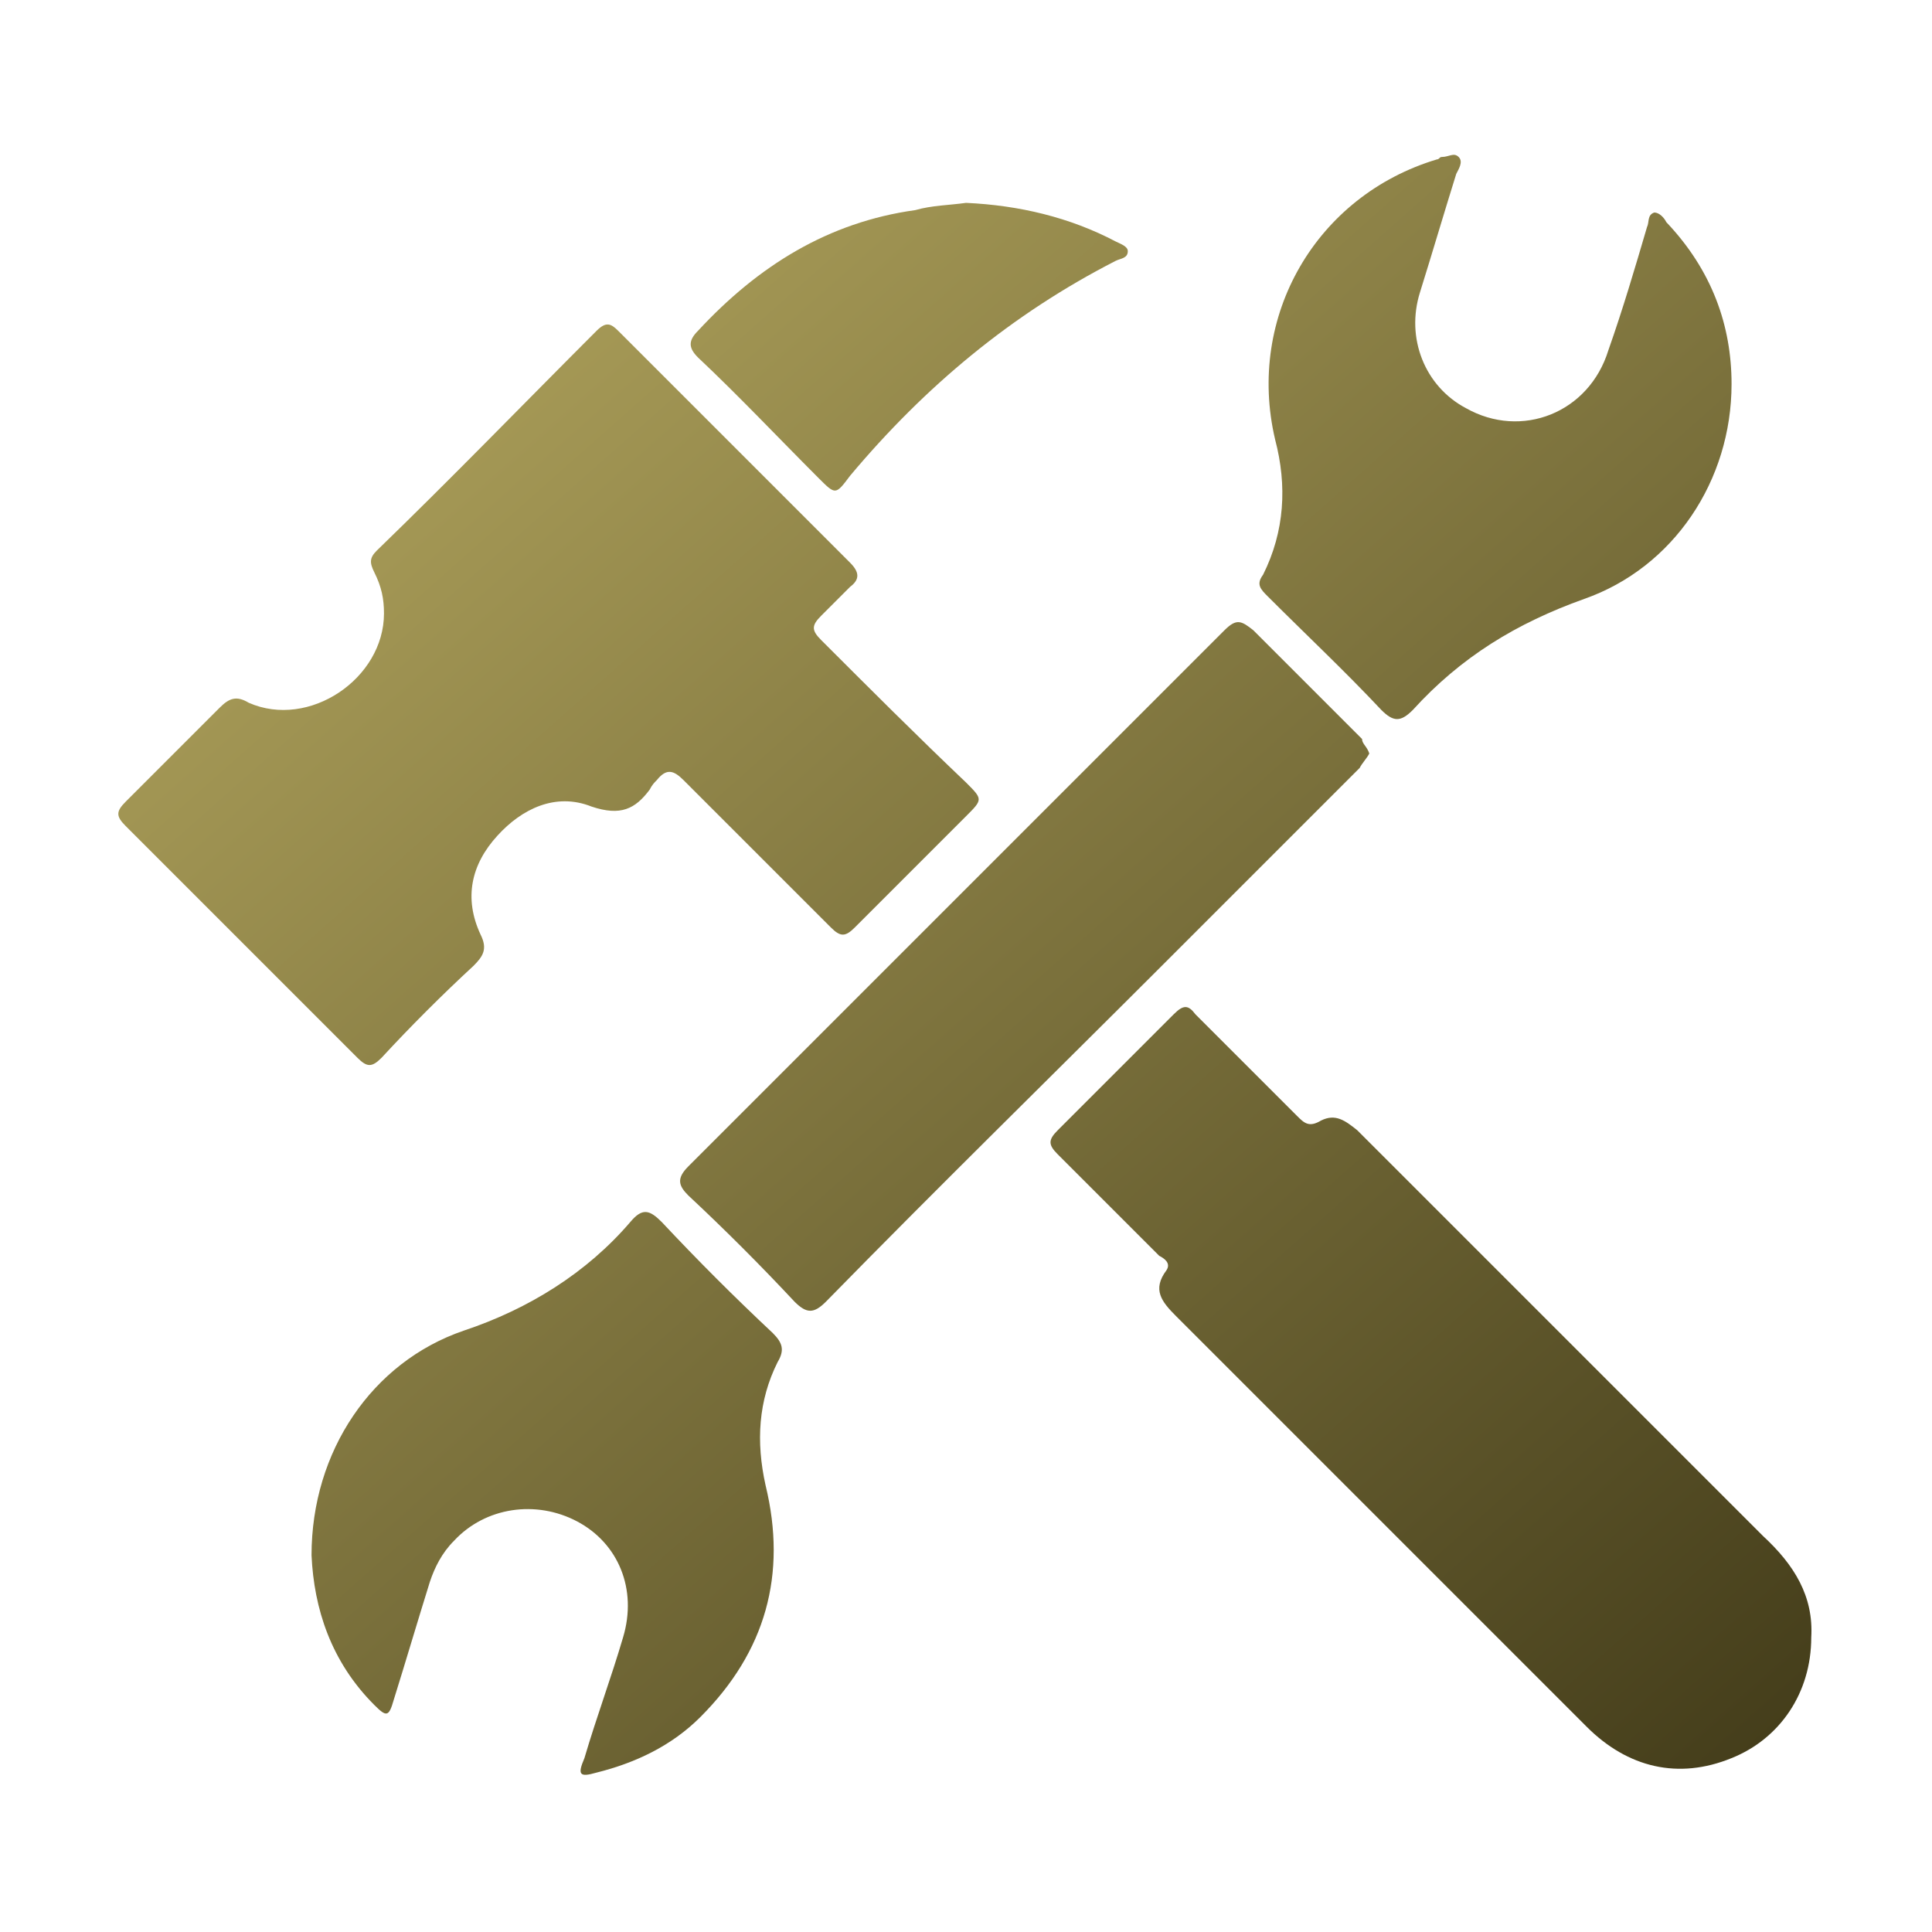
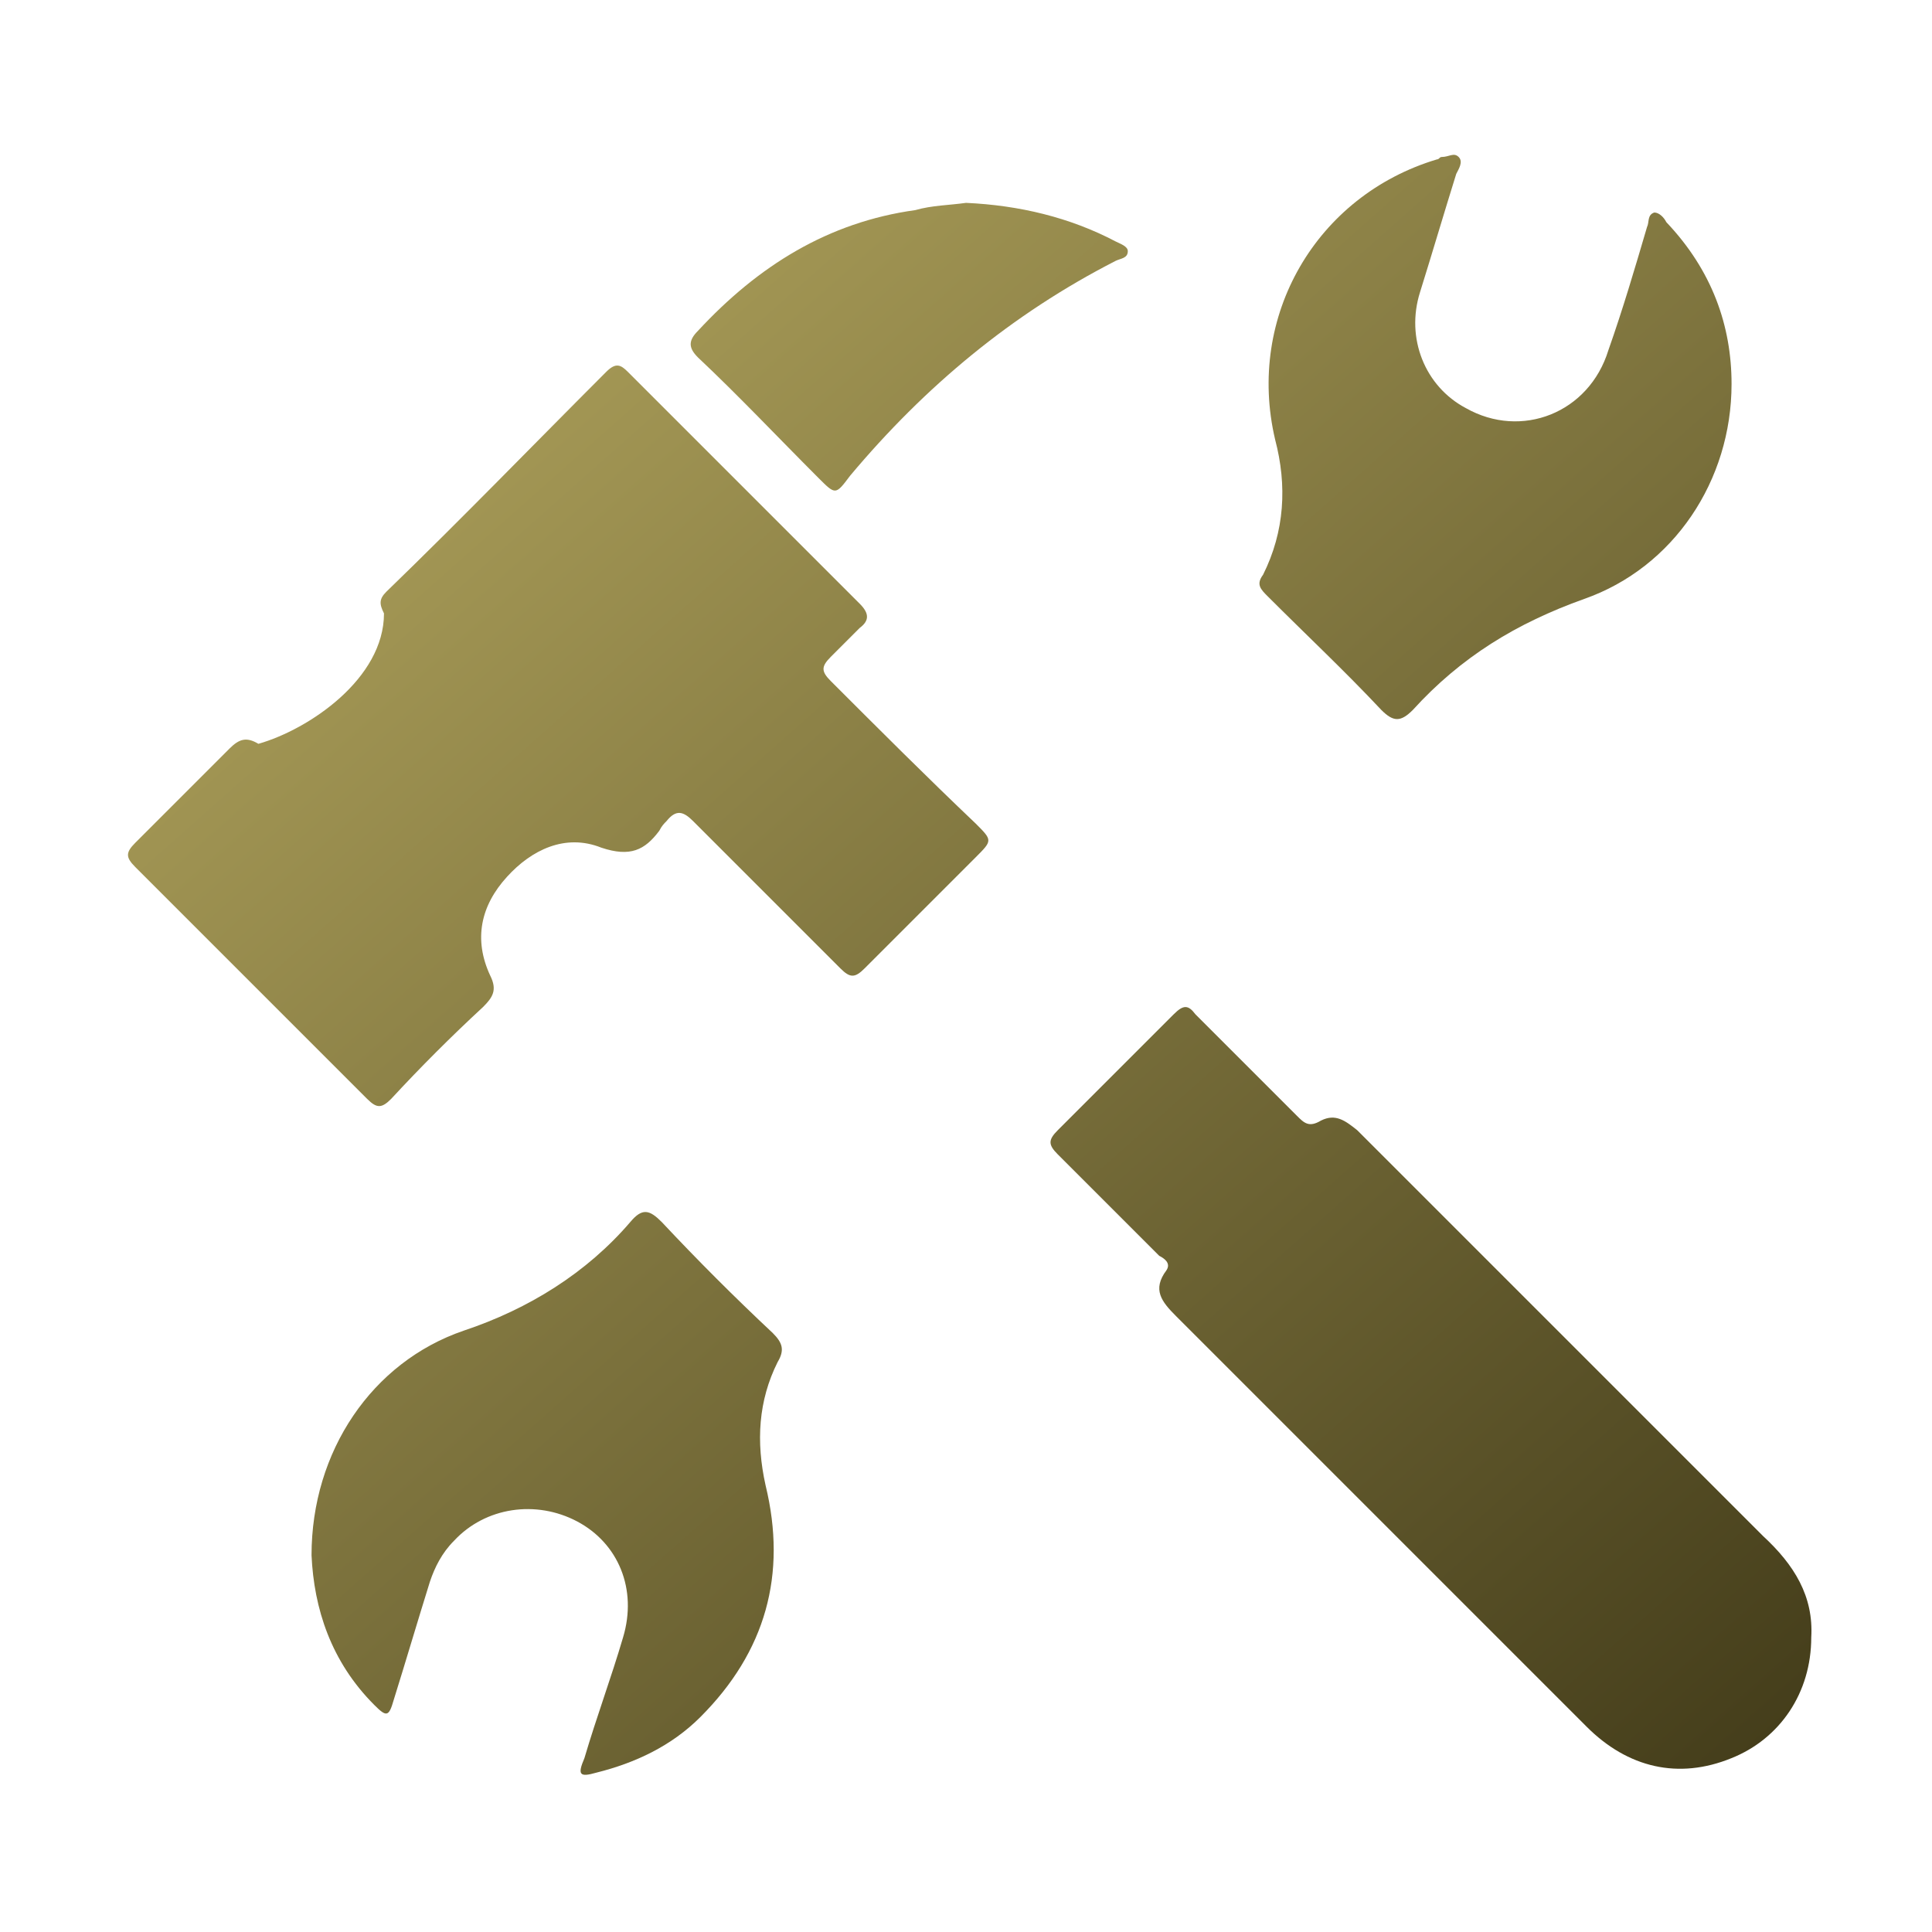
<svg xmlns="http://www.w3.org/2000/svg" version="1.1" id="Layer_1" x="0px" y="0px" viewBox="0 0 80 80" style="enable-background:new 0 0 80 80;" xml:space="preserve">
  <style type="text/css">
	.st0{fill:url(#SVGID_1_);}
	.st1{fill:url(#SVGID_00000057132773709016910730000018409793678568677043_);}
	.st2{fill:url(#SVGID_00000050659616262215804680000003278773055976646829_);}
	.st3{fill:url(#SVGID_00000163067645442699645490000014398823833292171445_);}
	.st4{fill:url(#SVGID_00000166665718190537588890000018231099519581494693_);}
	.st5{fill:url(#SVGID_00000163031730348033641130000013839107897061481121_);}
	.st6{fill:url(#SVGID_00000176004269330547751690000009030729277979174581_);}
	.st7{fill:url(#SVGID_00000179635122579086091210000015990603295479682968_);}
	.st8{fill:url(#SVGID_00000044180301110609944060000017342775201155370663_);}
	.st9{fill:url(#SVGID_00000121250280964188124090000013098206738686692012_);}
	.st10{fill:url(#SVGID_00000028305514291704468230000006174934621753782174_);}
	.st11{fill:url(#SVGID_00000033356505790116561550000016265736295442907287_);}
	.st12{fill:url(#SVGID_00000088092396914780957200000013228299559540907398_);}
	.st13{fill:url(#SVGID_00000101101272394476199070000009011349756472180670_);}
	.st14{fill:url(#SVGID_00000031175314086497643980000012370205886920470686_);}
	.st15{fill:url(#SVGID_00000163068184951798817700000012051459839802161546_);}
	.st16{fill:url(#SVGID_00000000914418856305784400000015978818094215417479_);}
	.st17{fill:url(#SVGID_00000158739626124369412670000016954146060030218430_);}
	.st18{fill:url(#SVGID_00000028323085712483467160000000098280764941930917_);}
	.st19{fill:url(#SVGID_00000021106359671646606800000004100422382250243770_);}
	.st20{fill:url(#SVGID_00000013183345182978860620000015195530330282673547_);}
	.st21{fill:url(#SVGID_00000175286591547270164220000017213603787426927777_);}
	.st22{fill:url(#SVGID_00000124155384402426086590000014261418793616089764_);}
	.st23{fill:url(#SVGID_00000103987731742987482520000010614867150064619190_);}
	.st24{fill:url(#SVGID_00000026154219180622961560000003225944450419756200_);}
	.st25{fill:url(#SVGID_00000058551166022720633890000003299823257152916634_);}
	.st26{fill:url(#SVGID_00000141453156313723180660000006235016143483051906_);}
	.st27{fill:url(#SVGID_00000149348259389177042630000006554026124090239369_);}
	.st28{fill:url(#SVGID_00000103950703597384826440000012797217559350543282_);}
	.st29{fill:url(#SVGID_00000075884091517650404030000008094431223343909532_);}
	.st30{fill:url(#SVGID_00000070087121845777279080000005743872171268765595_);}
	.st31{fill:url(#SVGID_00000085958149027135124510000008812294188247338417_);}
	.st32{fill:url(#SVGID_00000038413481153557684550000004806944308616761522_);}
	.st33{fill:url(#SVGID_00000039118225952352201650000013751961210698147218_);}
	.st34{fill:url(#SVGID_00000021079886600888590930000001384410922974091181_);}
	.st35{fill:url(#SVGID_00000165931147481292109960000006188796346502571957_);}
	.st36{fill:url(#SVGID_00000028302191556190536580000017538513556792003996_);}
	.st37{fill:url(#SVGID_00000006699807590980543110000014496839750422709125_);}
	.st38{fill:url(#SVGID_00000163034884669286468490000012440459068467841923_);}
	.st39{fill:url(#SVGID_00000131369853216444771020000004659461573323241107_);}
	.st40{fill:url(#SVGID_00000039120775259927922490000003836540474407884429_);}
	.st41{fill:url(#SVGID_00000069377435769861103700000014166777453655114144_);}
	.st42{fill:url(#SVGID_00000003072760650109070200000003311962749158721974_);}
	.st43{fill:url(#SVGID_00000014628401861711972240000005995554471145065621_);}
	.st44{fill:url(#SVGID_00000179611561047572290660000017083030780850626724_);}
	.st45{fill:url(#SVGID_00000179612641748191142070000005471158275286111675_);}
</style>
  <g id="oDRFuk.tif_00000119094090914334647400000014411651196256768914_">
    <g>
      <linearGradient id="SVGID_1_" gradientUnits="userSpaceOnUse" x1="7.696" y1="14.549" x2="65.074" y2="79.287">
        <stop offset="0" style="stop-color:#B1A45D" />
        <stop offset="1" style="stop-color:#453E1B" />
      </linearGradient>
-       <path class="st0" d="M15.9,25.4c0-0.6-0.1-1.1-0.4-1.7c-0.2-0.4-0.2-0.6,0.1-0.9c3.1-3,6.1-6.1,9.1-9.1c0.4-0.4,0.6-0.3,0.9,0    c3.2,3.2,6.4,6.4,9.6,9.6c0.4,0.4,0.4,0.7,0,1c-0.4,0.4-0.8,0.8-1.2,1.2c-0.4,0.4-0.4,0.6,0,1c2,2,4,4,6,5.9    c0.7,0.7,0.7,0.7,0,1.4c-1.5,1.5-3.1,3.1-4.6,4.6c-0.4,0.4-0.6,0.4-1,0c-2-2-4.1-4.1-6.1-6.1c-0.4-0.4-0.7-0.5-1.1,0    c-0.1,0.1-0.2,0.2-0.3,0.4c-0.6,0.8-1.2,1.1-2.4,0.7c-1.5-0.6-2.9,0.1-3.9,1.2c-1.1,1.2-1.4,2.6-0.7,4.1c0.3,0.6,0.1,0.9-0.3,1.3    c-1.3,1.2-2.6,2.5-3.8,3.8c-0.4,0.4-0.6,0.4-1,0c-3.2-3.2-6.4-6.4-9.6-9.6c-0.4-0.4-0.4-0.6,0-1c1.3-1.3,2.6-2.6,3.9-3.9    c0.4-0.4,0.7-0.5,1.2-0.2C12.8,30.2,15.9,28.1,15.9,25.4z" />
+       <path class="st0" d="M15.9,25.4c-0.2-0.4-0.2-0.6,0.1-0.9c3.1-3,6.1-6.1,9.1-9.1c0.4-0.4,0.6-0.3,0.9,0    c3.2,3.2,6.4,6.4,9.6,9.6c0.4,0.4,0.4,0.7,0,1c-0.4,0.4-0.8,0.8-1.2,1.2c-0.4,0.4-0.4,0.6,0,1c2,2,4,4,6,5.9    c0.7,0.7,0.7,0.7,0,1.4c-1.5,1.5-3.1,3.1-4.6,4.6c-0.4,0.4-0.6,0.4-1,0c-2-2-4.1-4.1-6.1-6.1c-0.4-0.4-0.7-0.5-1.1,0    c-0.1,0.1-0.2,0.2-0.3,0.4c-0.6,0.8-1.2,1.1-2.4,0.7c-1.5-0.6-2.9,0.1-3.9,1.2c-1.1,1.2-1.4,2.6-0.7,4.1c0.3,0.6,0.1,0.9-0.3,1.3    c-1.3,1.2-2.6,2.5-3.8,3.8c-0.4,0.4-0.6,0.4-1,0c-3.2-3.2-6.4-6.4-9.6-9.6c-0.4-0.4-0.4-0.6,0-1c1.3-1.3,2.6-2.6,3.9-3.9    c0.4-0.4,0.7-0.5,1.2-0.2C12.8,30.2,15.9,28.1,15.9,25.4z" />
      <linearGradient id="SVGID_00000116953613176785642070000013815705881853462943_" gradientUnits="userSpaceOnUse" x1="15.405" y1="7.717" x2="72.783" y2="72.455">
        <stop offset="0" style="stop-color:#B1A45D" />
        <stop offset="1" style="stop-color:#453E1B" />
      </linearGradient>
      <path style="fill:url(#SVGID_00000116953613176785642070000013815705881853462943_);" d="M75,67.8c0,2.3-1.3,4.2-3.3,5    c-2.2,0.9-4.3,0.4-6-1.3c-3.2-3.2-6.4-6.4-9.6-9.6c-2.5-2.5-4.9-4.9-7.4-7.4c-0.6-0.6-1-1.1-0.4-1.9c0.2-0.3-0.1-0.5-0.3-0.6    c-1.4-1.4-2.8-2.8-4.2-4.2c-0.4-0.4-0.4-0.6,0-1c1.6-1.6,3.2-3.2,4.8-4.8c0.4-0.4,0.6-0.4,0.9,0c1.4,1.4,2.8,2.8,4.2,4.2    c0.3,0.3,0.5,0.5,1,0.2c0.6-0.3,1,0,1.5,0.4c2,2,4.1,4.1,6.1,6.1c3.6,3.6,7.1,7.1,10.7,10.7C74.3,64.8,75.1,66.1,75,67.8z" />
      <linearGradient id="SVGID_00000154420690223318682390000009480254488287797656_" gradientUnits="userSpaceOnUse" x1="14.455" y1="8.559" x2="71.833" y2="73.297">
        <stop offset="0" style="stop-color:#B1A45D" />
        <stop offset="1" style="stop-color:#453E1B" />
      </linearGradient>
-       <path style="fill:url(#SVGID_00000154420690223318682390000009480254488287797656_);" d="M56.7,31.2c-0.1,0.2-0.3,0.4-0.4,0.6    c-2.7,2.7-5.5,5.5-8.2,8.2c-4.6,4.6-9.3,9.2-13.9,13.9c-0.5,0.5-0.8,0.5-1.3,0c-1.4-1.5-2.9-3-4.4-4.4c-0.4-0.4-0.5-0.7,0-1.2    c7.4-7.4,14.8-14.8,22.2-22.2c0.5-0.5,0.7-0.4,1.2,0c1.5,1.5,3,3,4.5,4.5C56.4,30.8,56.6,30.9,56.7,31.2z" />
      <linearGradient id="SVGID_00000090284828228721600600000009970330629847729823_" gradientUnits="userSpaceOnUse" x1="36.234" y1="-10.744" x2="93.612" y2="53.994">
        <stop offset="0" style="stop-color:#B1A45D" />
        <stop offset="1" style="stop-color:#453E1B" />
      </linearGradient>
      <path style="fill:url(#SVGID_00000090284828228721600600000009970330629847729823_);" d="M71.7,15.9c0,4-2.4,7.6-6.1,8.9    c-2.8,1-5.1,2.4-7.1,4.6c-0.5,0.5-0.8,0.5-1.3,0c-1.5-1.6-3.1-3.1-4.7-4.7c-0.3-0.3-0.5-0.5-0.2-0.9c0.9-1.8,1-3.7,0.5-5.6    c-1.2-5.1,1.7-10.1,6.7-11.6c0.1,0,0.1-0.1,0.2-0.1c0.3,0,0.5-0.2,0.7,0c0.2,0.2,0,0.5-0.1,0.7c-0.5,1.6-1,3.3-1.5,4.9    c-0.6,1.9,0.2,3.9,1.9,4.8c2.3,1.3,5.1,0.2,5.9-2.4c0.6-1.7,1.1-3.4,1.6-5.1c0.1-0.2,0-0.5,0.3-0.6c0.2,0,0.4,0.2,0.5,0.4    C70.9,11.2,71.7,13.5,71.7,15.9z" />
      <linearGradient id="SVGID_00000164474930169960781160000012126765539869923508_" gradientUnits="userSpaceOnUse" x1="-7.321" y1="27.859" x2="50.057" y2="92.597">
        <stop offset="0" style="stop-color:#B1A45D" />
        <stop offset="1" style="stop-color:#453E1B" />
      </linearGradient>
      <path style="fill:url(#SVGID_00000164474930169960781160000012126765539869923508_);" d="M12.9,64.4c0-4.3,2.5-8,6.3-9.3    c2.7-0.9,5.1-2.4,6.9-4.5c0.5-0.6,0.8-0.5,1.3,0c1.5,1.6,3,3.1,4.6,4.6c0.4,0.4,0.5,0.7,0.2,1.2c-0.8,1.6-0.9,3.3-0.5,5.1    c0.9,3.7,0,6.9-2.7,9.6c-1.2,1.2-2.7,1.9-4.3,2.3c-0.7,0.2-0.8,0.1-0.5-0.6c0.5-1.7,1.1-3.3,1.6-5c0.6-2-0.2-3.9-1.9-4.8    c-1.7-0.9-3.8-0.6-5.1,0.8c-0.5,0.5-0.8,1.1-1,1.7c-0.5,1.6-1,3.3-1.5,4.9c-0.2,0.7-0.3,0.7-0.8,0.2C13.7,68.8,13,66.6,12.9,64.4z    " />
      <linearGradient id="SVGID_00000031180213631260443910000016143009884180919943_" gradientUnits="userSpaceOnUse" x1="25.564" y1="-1.288" x2="82.943" y2="63.45">
        <stop offset="0" style="stop-color:#B1A45D" />
        <stop offset="1" style="stop-color:#453E1B" />
      </linearGradient>
      <path style="fill:url(#SVGID_00000031180213631260443910000016143009884180919943_);" d="M40,8.4c2.2,0.1,4.3,0.6,6.2,1.6    c0.2,0.1,0.5,0.2,0.5,0.4c0,0.3-0.3,0.3-0.5,0.4c-4.3,2.2-7.9,5.2-11,8.9c-0.6,0.8-0.6,0.8-1.3,0.1c-1.7-1.7-3.3-3.4-5-5    c-0.4-0.4-0.4-0.7,0-1.1c2.5-2.7,5.4-4.5,9-5C38.6,8.5,39.3,8.5,40,8.4z" />
    </g>
  </g>
</svg>